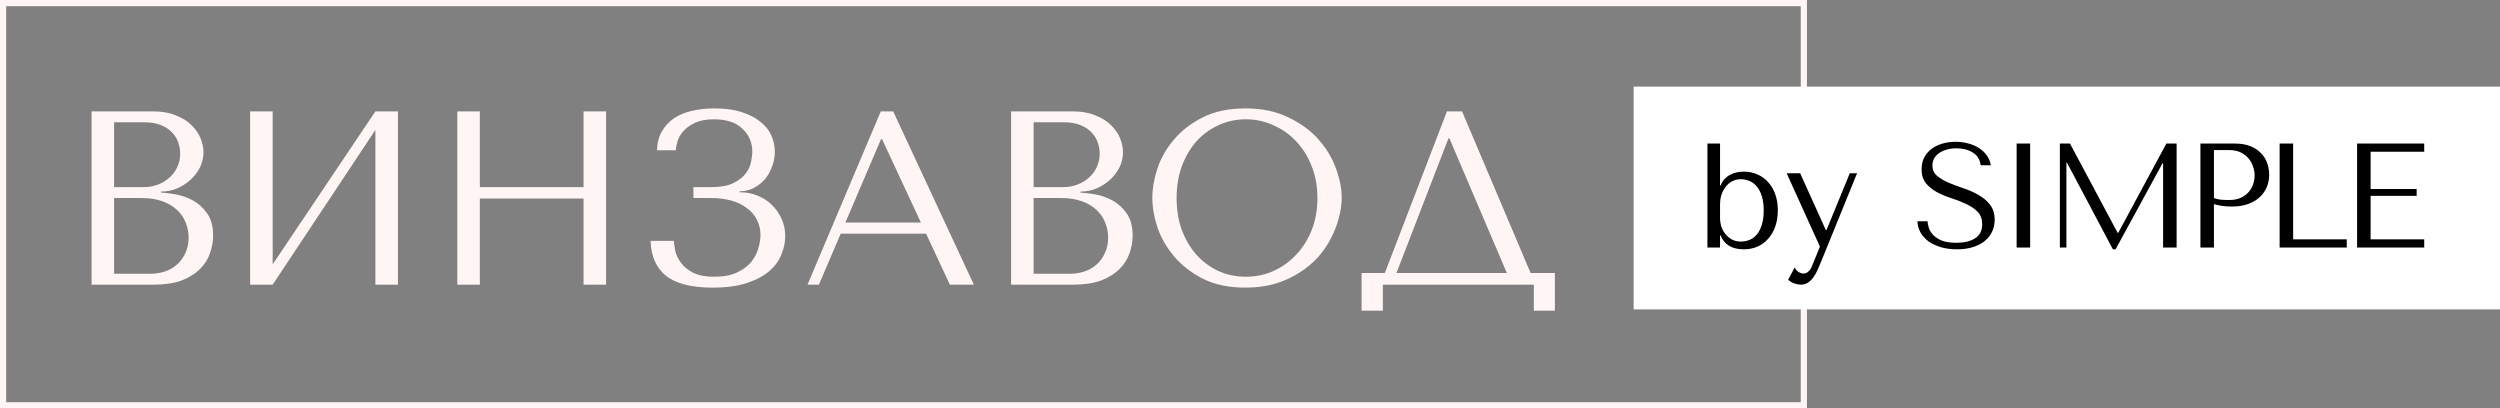
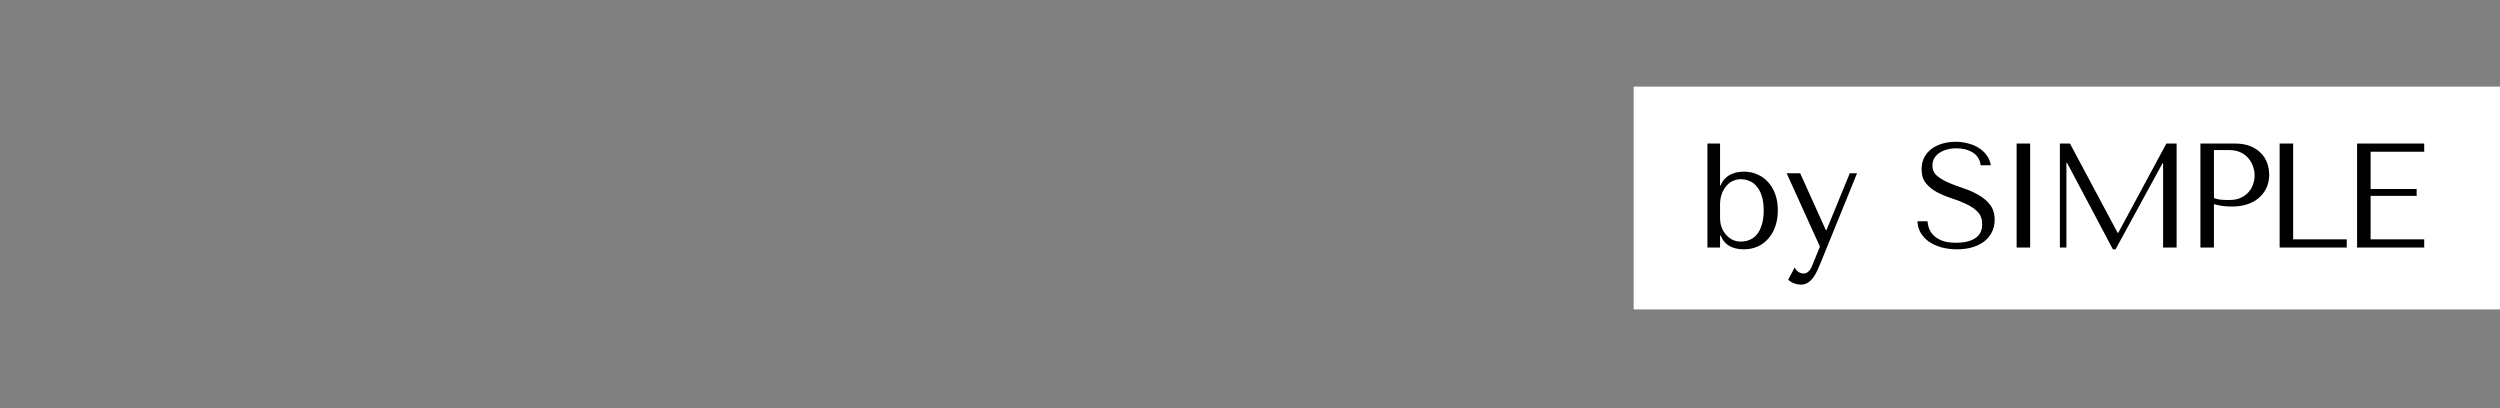
<svg xmlns="http://www.w3.org/2000/svg" width="202" height="33" viewBox="0 0 202 33" fill="none">
  <rect x="0" y="0" width="202" height="33" fill="#808080" stroke="none" />
-   <rect x="0.25" y="0.25" width="145.5" height="32.5" stroke="#FFF5F5" stroke-width="0.5" />
-   <path d="M7.4 23V9H12.4C13.093 9 13.693 9.107 14.2 9.32C14.72 9.52 15.14 9.78 15.46 10.1C15.793 10.42 16.04 10.773 16.2 11.16C16.36 11.547 16.44 11.927 16.44 12.3C16.44 12.727 16.347 13.133 16.16 13.52C15.973 13.893 15.72 14.227 15.4 14.52C15.093 14.8 14.733 15.033 14.32 15.22C13.907 15.393 13.467 15.48 13 15.48V15.56C13.293 15.573 13.68 15.62 14.16 15.7C14.64 15.78 15.107 15.94 15.56 16.18C16.013 16.42 16.4 16.767 16.72 17.22C17.053 17.673 17.22 18.28 17.22 19.04C17.22 19.52 17.133 20 16.96 20.48C16.8 20.947 16.533 21.367 16.16 21.74C15.787 22.113 15.293 22.42 14.68 22.66C14.067 22.887 13.313 23 12.42 23H7.4ZM9.22 22.12H12.12C12.547 22.12 12.947 22.06 13.32 21.94C13.707 21.807 14.04 21.613 14.32 21.36C14.6 21.107 14.82 20.8 14.98 20.44C15.153 20.08 15.24 19.667 15.24 19.2C15.24 18.773 15.16 18.367 15 17.98C14.853 17.593 14.62 17.253 14.3 16.96C13.993 16.667 13.6 16.433 13.12 16.26C12.64 16.087 12.073 16 11.42 16H9.22V22.12ZM9.22 15.12H11.62C12.02 15.12 12.393 15.053 12.74 14.92C13.1 14.787 13.413 14.6 13.68 14.36C13.96 14.12 14.173 13.833 14.32 13.5C14.48 13.167 14.56 12.807 14.56 12.42C14.56 12.113 14.507 11.807 14.4 11.5C14.293 11.193 14.12 10.92 13.88 10.68C13.653 10.44 13.353 10.247 12.98 10.1C12.62 9.953 12.18 9.88 11.66 9.88H9.22V15.12ZM22.032 21.36L30.332 9H32.153V23H30.332V10.5L22.032 23H20.212V9H22.032V21.36ZM38.771 16.04V23H36.951V9H38.771V15.12H47.151V9H48.971V23H47.151V16.04H38.771ZM57.687 9.64C57.087 9.64 56.594 9.727 56.207 9.9C55.821 10.073 55.507 10.287 55.267 10.54C55.041 10.78 54.874 11.047 54.767 11.34C54.674 11.633 54.62 11.9 54.607 12.14H53.087C53.1 11.567 53.227 11.067 53.467 10.64C53.707 10.213 54.027 9.86 54.427 9.58C54.84 9.3 55.327 9.093 55.887 8.96C56.447 8.827 57.067 8.76 57.747 8.76C58.627 8.76 59.374 8.867 59.987 9.08C60.6 9.28 61.1 9.547 61.487 9.88C61.887 10.2 62.174 10.573 62.347 11C62.52 11.413 62.607 11.833 62.607 12.26C62.607 12.66 62.534 13.053 62.387 13.44C62.254 13.827 62.06 14.173 61.807 14.48C61.554 14.773 61.247 15.013 60.887 15.2C60.541 15.373 60.16 15.46 59.747 15.46V15.54H59.887C60.327 15.54 60.761 15.627 61.187 15.8C61.614 15.96 61.994 16.2 62.327 16.52C62.66 16.827 62.927 17.2 63.127 17.64C63.34 18.067 63.447 18.547 63.447 19.08C63.447 19.56 63.347 20.047 63.147 20.54C62.961 21.033 62.641 21.48 62.187 21.88C61.734 22.28 61.127 22.607 60.367 22.86C59.62 23.113 58.694 23.24 57.587 23.24C55.894 23.24 54.641 22.927 53.827 22.3C53.027 21.66 52.607 20.713 52.567 19.46H54.447C54.461 19.687 54.501 19.967 54.567 20.3C54.647 20.62 54.8 20.933 55.027 21.24C55.254 21.547 55.581 21.813 56.007 22.04C56.434 22.253 57.007 22.36 57.727 22.36C58.461 22.36 59.067 22.247 59.547 22.02C60.027 21.793 60.407 21.513 60.687 21.18C60.967 20.833 61.16 20.467 61.267 20.08C61.387 19.68 61.447 19.32 61.447 19C61.447 18.533 61.347 18.113 61.147 17.74C60.961 17.367 60.687 17.053 60.327 16.8C59.98 16.533 59.56 16.333 59.067 16.2C58.574 16.067 58.027 16 57.427 16H56.027V15.12H57.427C58.2 15.12 58.807 15.013 59.247 14.8C59.7 14.573 60.041 14.307 60.267 14C60.494 13.693 60.634 13.38 60.687 13.06C60.754 12.74 60.787 12.48 60.787 12.28C60.787 11.52 60.52 10.893 59.987 10.4C59.467 9.893 58.7 9.64 57.687 9.64ZM74.828 18.88H67.928L66.168 23H65.248L71.168 9H72.168L78.688 23H76.748L74.828 18.88ZM74.408 17.98L71.268 11.24H71.188L68.308 17.98H74.408ZM81.697 23V9H86.697C87.39 9 87.99 9.107 88.497 9.32C89.017 9.52 89.437 9.78 89.757 10.1C90.09 10.42 90.337 10.773 90.497 11.16C90.657 11.547 90.737 11.927 90.737 12.3C90.737 12.727 90.644 13.133 90.457 13.52C90.27 13.893 90.017 14.227 89.697 14.52C89.39 14.8 89.03 15.033 88.617 15.22C88.204 15.393 87.763 15.48 87.297 15.48V15.56C87.59 15.573 87.977 15.62 88.457 15.7C88.937 15.78 89.403 15.94 89.857 16.18C90.31 16.42 90.697 16.767 91.017 17.22C91.35 17.673 91.517 18.28 91.517 19.04C91.517 19.52 91.43 20 91.257 20.48C91.097 20.947 90.83 21.367 90.457 21.74C90.084 22.113 89.59 22.42 88.977 22.66C88.364 22.887 87.61 23 86.717 23H81.697ZM83.517 22.12H86.417C86.844 22.12 87.243 22.06 87.617 21.94C88.004 21.807 88.337 21.613 88.617 21.36C88.897 21.107 89.117 20.8 89.277 20.44C89.45 20.08 89.537 19.667 89.537 19.2C89.537 18.773 89.457 18.367 89.297 17.98C89.15 17.593 88.917 17.253 88.597 16.96C88.29 16.667 87.897 16.433 87.417 16.26C86.937 16.087 86.37 16 85.717 16H83.517V22.12ZM83.517 15.12H85.917C86.317 15.12 86.69 15.053 87.037 14.92C87.397 14.787 87.71 14.6 87.977 14.36C88.257 14.12 88.47 13.833 88.617 13.5C88.777 13.167 88.857 12.807 88.857 12.42C88.857 12.113 88.803 11.807 88.697 11.5C88.59 11.193 88.417 10.92 88.177 10.68C87.95 10.44 87.65 10.247 87.277 10.1C86.917 9.953 86.477 9.88 85.957 9.88H83.517V15.12ZM93.109 16C93.109 15.24 93.249 14.433 93.529 13.58C93.823 12.727 94.276 11.947 94.889 11.24C95.503 10.52 96.283 9.927 97.229 9.46C98.176 8.993 99.309 8.76 100.629 8.76C101.963 8.76 103.116 9 104.089 9.48C105.076 9.947 105.889 10.54 106.529 11.26C107.169 11.98 107.643 12.767 107.949 13.62C108.256 14.46 108.409 15.253 108.409 16C108.409 16.493 108.336 17.013 108.189 17.56C108.056 18.107 107.849 18.653 107.569 19.2C107.303 19.733 106.956 20.247 106.529 20.74C106.103 21.22 105.596 21.647 105.009 22.02C104.436 22.393 103.783 22.693 103.049 22.92C102.329 23.133 101.523 23.24 100.629 23.24C99.309 23.24 98.176 23.007 97.229 22.54C96.283 22.06 95.503 21.46 94.889 20.74C94.276 20.02 93.823 19.24 93.529 18.4C93.249 17.547 93.109 16.747 93.109 16ZM95.069 16C95.069 16.933 95.209 17.793 95.489 18.58C95.783 19.353 96.176 20.02 96.669 20.58C97.176 21.14 97.769 21.58 98.449 21.9C99.129 22.207 99.869 22.36 100.669 22.36C101.456 22.36 102.196 22.207 102.889 21.9C103.596 21.58 104.209 21.14 104.729 20.58C105.263 20.02 105.683 19.353 105.989 18.58C106.296 17.793 106.449 16.933 106.449 16C106.449 15.067 106.296 14.213 105.989 13.44C105.683 12.653 105.263 11.98 104.729 11.42C104.209 10.86 103.596 10.427 102.889 10.12C102.196 9.8 101.456 9.64 100.669 9.64C99.869 9.64 99.129 9.8 98.449 10.12C97.769 10.427 97.176 10.86 96.669 11.42C96.176 11.98 95.783 12.653 95.489 13.44C95.209 14.213 95.069 15.067 95.069 16ZM118.134 9L123.674 22.06H125.634V25.1H123.934V23H111.734V25.1H110.014V22.06H111.894L116.914 9H118.134ZM121.754 22.06L117.114 11.18H117.034L112.834 22.06H121.754Z" fill="#FFF5F5" />
  <rect width="70" height="18" transform="translate(132 7)" fill="white" />
  <path d="M137.96 11.6H138.98V14.984H139.028C139.108 14.776 139.212 14.604 139.34 14.468C139.476 14.324 139.628 14.208 139.796 14.12C139.964 14.032 140.14 13.968 140.324 13.928C140.516 13.888 140.708 13.868 140.9 13.868C141.3 13.868 141.668 13.944 142.004 14.096C142.34 14.24 142.628 14.448 142.868 14.72C143.116 14.992 143.308 15.32 143.444 15.704C143.58 16.088 143.648 16.516 143.648 16.988C143.648 17.468 143.58 17.904 143.444 18.296C143.308 18.68 143.116 19.012 142.868 19.292C142.628 19.564 142.34 19.776 142.004 19.928C141.668 20.072 141.3 20.144 140.9 20.144C139.948 20.144 139.324 19.772 139.028 19.028H138.98V20H137.96V11.6ZM138.98 17.6C138.98 17.864 139.02 18.116 139.1 18.356C139.188 18.588 139.308 18.792 139.46 18.968C139.612 19.136 139.788 19.272 139.988 19.376C140.196 19.472 140.416 19.52 140.648 19.52C140.896 19.52 141.132 19.476 141.356 19.388C141.588 19.292 141.788 19.144 141.956 18.944C142.124 18.744 142.256 18.484 142.352 18.164C142.456 17.844 142.508 17.46 142.508 17.012C142.508 16.556 142.456 16.168 142.352 15.848C142.256 15.528 142.12 15.268 141.944 15.068C141.776 14.86 141.58 14.712 141.356 14.624C141.132 14.528 140.896 14.48 140.648 14.48C140.424 14.48 140.212 14.528 140.012 14.624C139.812 14.712 139.636 14.848 139.484 15.032C139.332 15.208 139.208 15.424 139.112 15.68C139.024 15.936 138.98 16.228 138.98 16.556V17.6ZM147.53 18.596H147.578L149.462 14H150.05L147.146 21.14C147.058 21.356 146.966 21.572 146.87 21.788C146.774 22.012 146.662 22.212 146.534 22.388C146.406 22.572 146.258 22.72 146.09 22.832C145.922 22.944 145.726 23 145.502 23C145.342 23 145.17 22.968 144.986 22.904C144.802 22.84 144.634 22.74 144.482 22.604L145.01 21.608C145.082 21.768 145.182 21.888 145.31 21.968C145.446 22.056 145.586 22.1 145.73 22.1C145.882 22.1 146.014 22.044 146.126 21.932C146.246 21.82 146.342 21.672 146.414 21.488L147.05 19.928L144.362 14H145.454L147.53 18.596ZM154.928 17.876H155.744C155.752 18.012 155.784 18.18 155.84 18.38C155.896 18.572 156.004 18.76 156.164 18.944C156.324 19.128 156.556 19.288 156.86 19.424C157.164 19.552 157.568 19.616 158.072 19.616C158.704 19.616 159.208 19.496 159.584 19.256C159.968 19.016 160.16 18.636 160.16 18.116C160.16 17.7 160.04 17.368 159.8 17.12C159.56 16.872 159.256 16.664 158.888 16.496C158.528 16.32 158.136 16.164 157.712 16.028C157.288 15.892 156.892 15.728 156.524 15.536C156.164 15.344 155.864 15.104 155.624 14.816C155.384 14.528 155.264 14.148 155.264 13.676C155.264 13.316 155.336 12.996 155.48 12.716C155.632 12.436 155.832 12.204 156.08 12.02C156.336 11.836 156.628 11.696 156.956 11.6C157.292 11.504 157.644 11.456 158.012 11.456C158.364 11.456 158.7 11.5 159.02 11.588C159.348 11.668 159.64 11.792 159.896 11.96C160.152 12.12 160.364 12.32 160.532 12.56C160.7 12.792 160.808 13.056 160.856 13.352H160.04C159.976 12.88 159.76 12.536 159.392 12.32C159.032 12.096 158.592 11.984 158.072 11.984C157.76 11.984 157.484 12.024 157.244 12.104C157.004 12.176 156.8 12.276 156.632 12.404C156.472 12.524 156.348 12.668 156.26 12.836C156.18 13.004 156.14 13.184 156.14 13.376C156.14 13.72 156.264 13.996 156.512 14.204C156.76 14.412 157.068 14.596 157.436 14.756C157.812 14.916 158.216 15.068 158.648 15.212C159.088 15.356 159.492 15.536 159.86 15.752C160.236 15.96 160.548 16.224 160.796 16.544C161.044 16.856 161.168 17.26 161.168 17.756C161.168 18.116 161.096 18.444 160.952 18.74C160.808 19.036 160.604 19.288 160.34 19.496C160.076 19.704 159.756 19.864 159.38 19.976C159.012 20.088 158.596 20.144 158.132 20.144C157.676 20.144 157.256 20.092 156.872 19.988C156.488 19.876 156.152 19.724 155.864 19.532C155.584 19.332 155.36 19.092 155.192 18.812C155.032 18.532 154.944 18.22 154.928 17.876ZM162.944 11.6H164.036V20H162.944V11.6ZM167.254 11.6L171.106 18.812H171.154L175.042 11.6H175.87V20H174.778V13.196H174.73L170.938 20.144H170.722L167.014 13.148H166.966V20H166.438V11.6H167.254ZM178.886 16.496V20H177.794V11.6H180.602C181.066 11.6 181.47 11.668 181.814 11.804C182.158 11.94 182.442 12.124 182.666 12.356C182.898 12.58 183.07 12.848 183.182 13.16C183.294 13.464 183.35 13.784 183.35 14.12C183.35 14.472 183.286 14.804 183.158 15.116C183.03 15.42 182.838 15.692 182.582 15.932C182.334 16.164 182.022 16.348 181.646 16.484C181.27 16.62 180.838 16.688 180.35 16.688C180.062 16.688 179.798 16.672 179.558 16.64C179.318 16.6 179.094 16.552 178.886 16.496ZM178.886 12.128V16.004C179.054 16.068 179.242 16.112 179.45 16.136C179.658 16.152 179.886 16.16 180.134 16.16C180.494 16.16 180.802 16.1 181.058 15.98C181.314 15.86 181.526 15.704 181.694 15.512C181.862 15.32 181.982 15.108 182.054 14.876C182.134 14.636 182.174 14.4 182.174 14.168C182.174 13.928 182.13 13.688 182.042 13.448C181.962 13.2 181.838 12.98 181.67 12.788C181.502 12.588 181.29 12.428 181.034 12.308C180.778 12.188 180.482 12.128 180.146 12.128H178.886ZM184.194 20V11.6H185.286V19.34H189.618V20H184.194ZM190.453 11.6H195.877V12.26H191.545V15.272H195.265V15.824H191.545V19.34H195.877V20H190.453V11.6Z" fill="black" />
</svg>